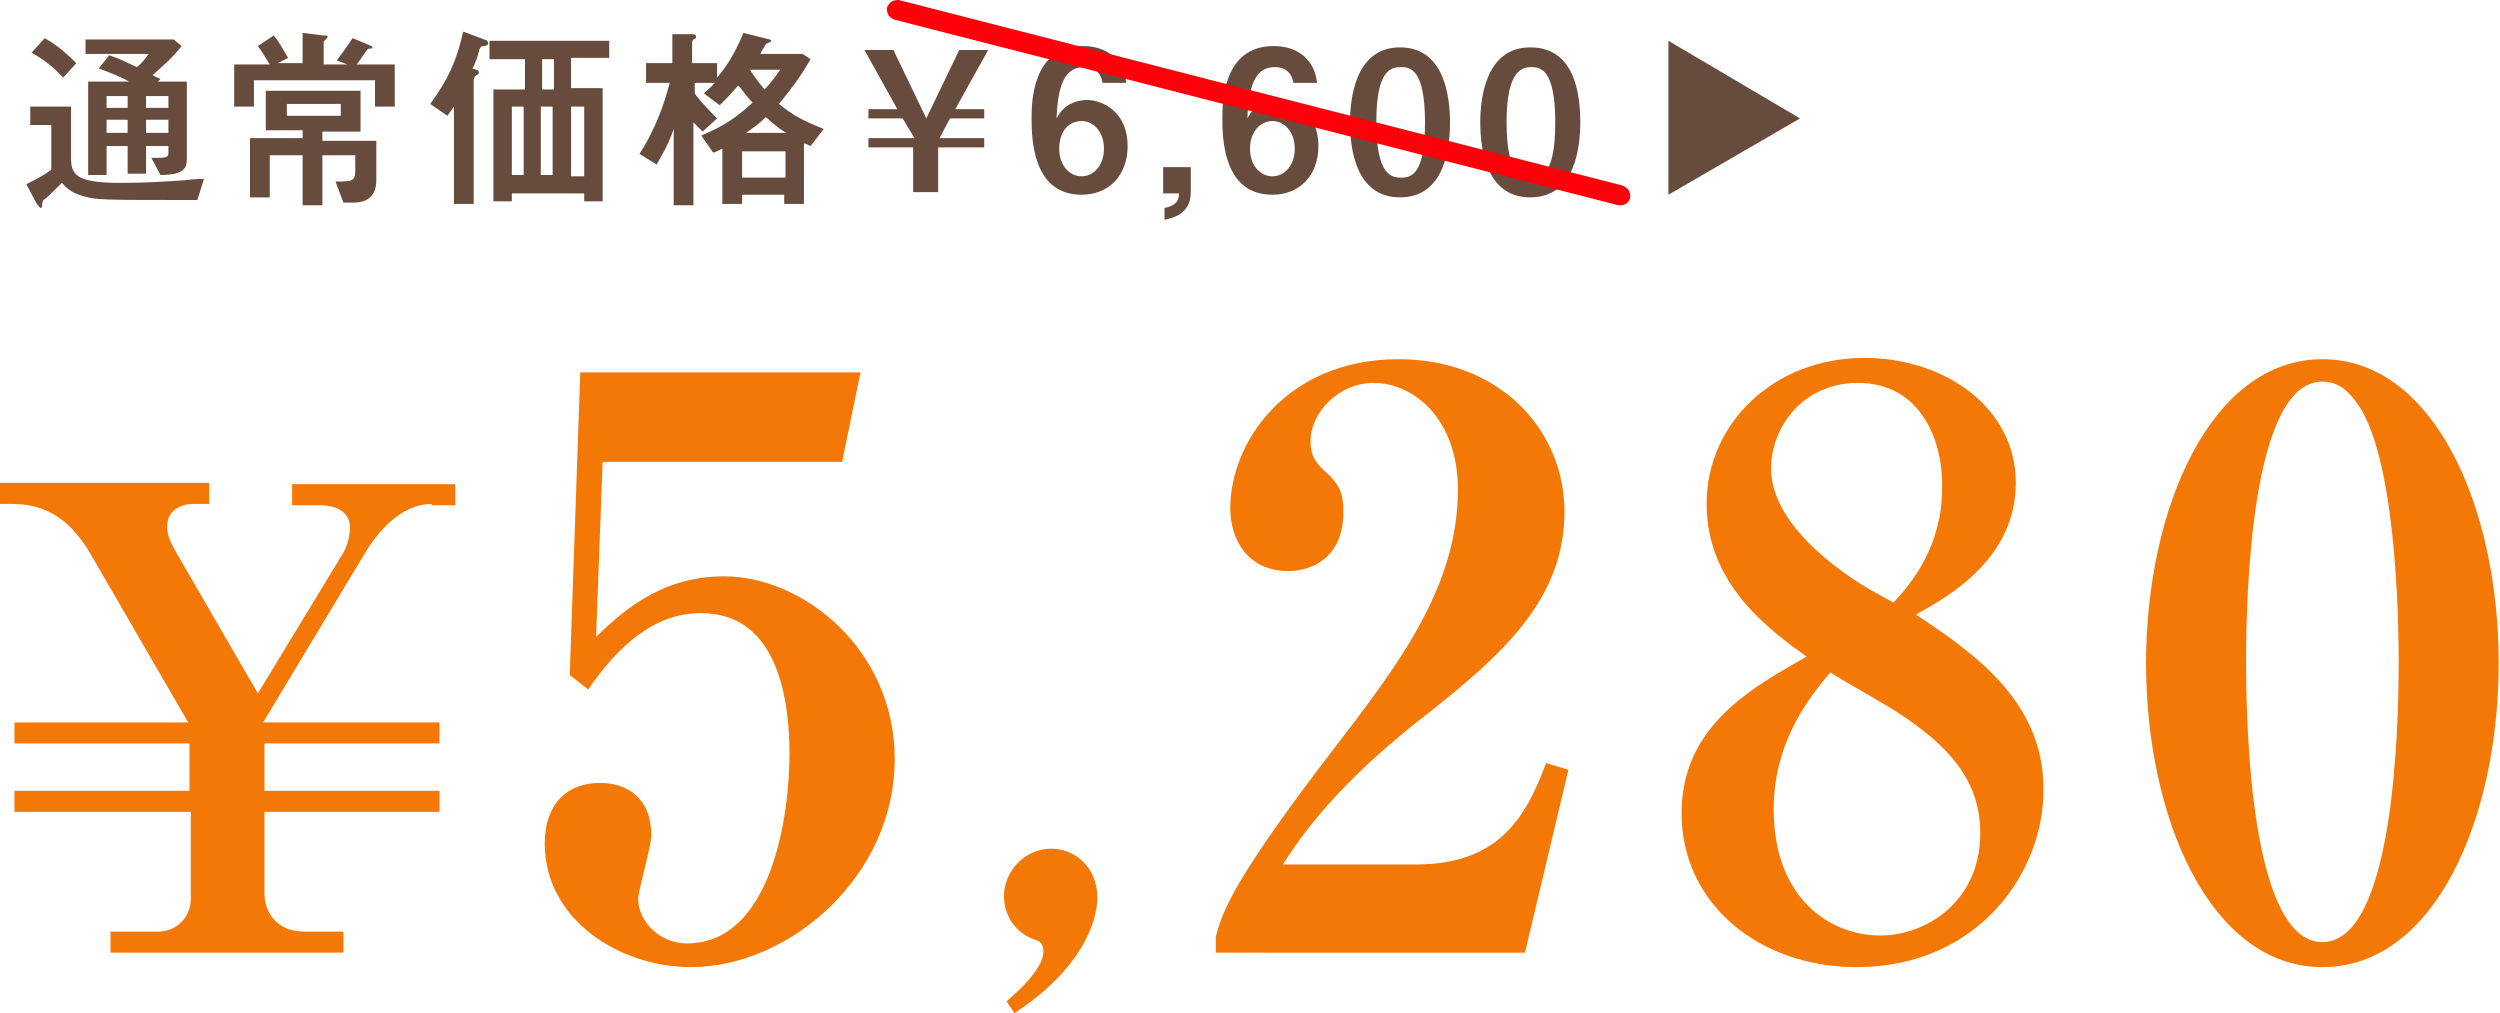
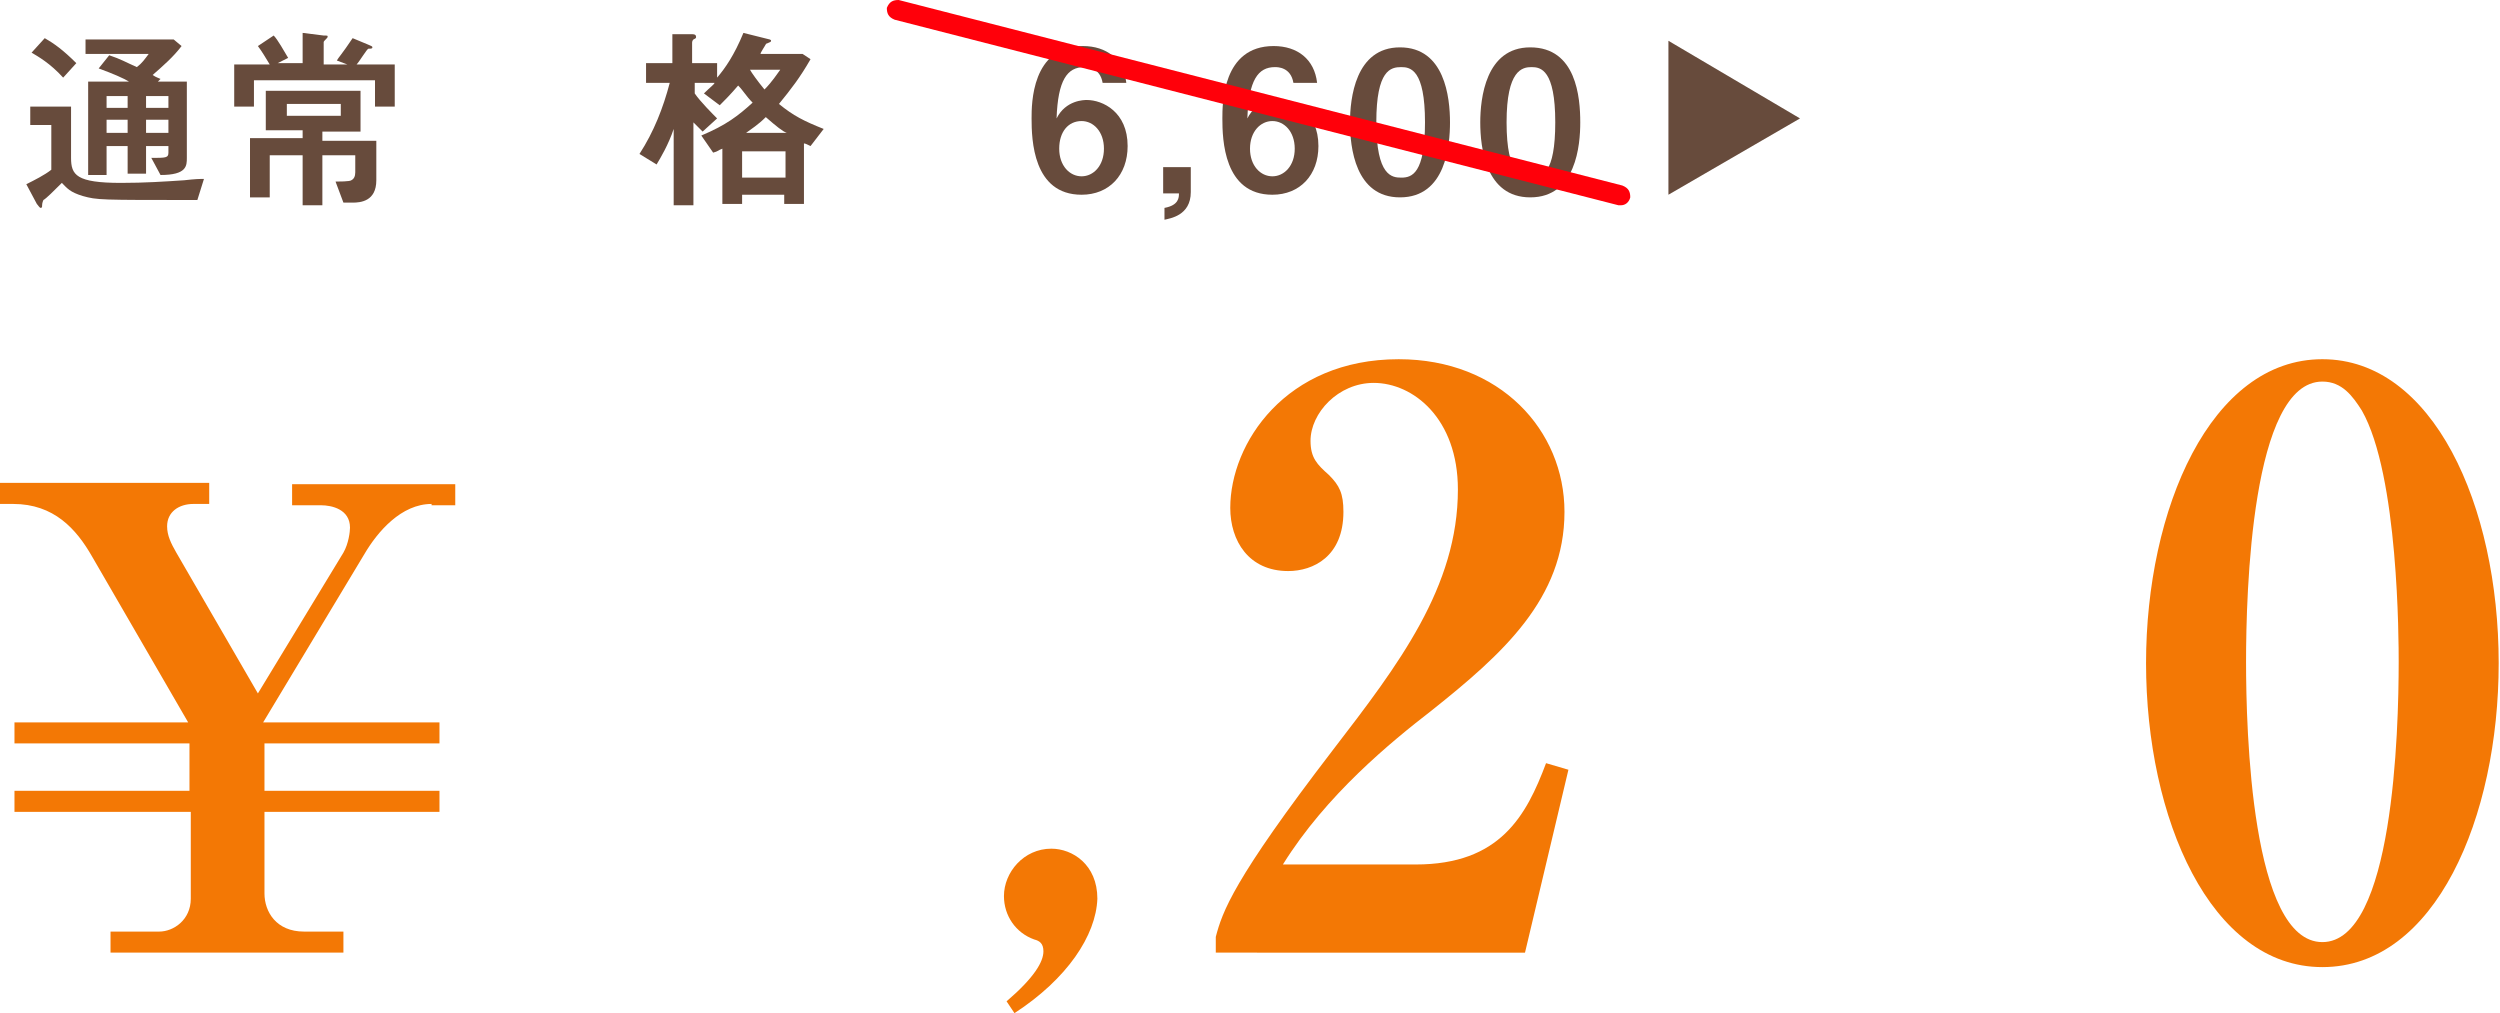
<svg xmlns="http://www.w3.org/2000/svg" version="1.1" id="レイヤー_1" x="0px" y="0px" width="190px" height="77px" viewBox="0 0 190 77" style="enable-background:new 0 0 190 77;" xml:space="preserve">
  <style type="text/css">
	.st0{fill:#674B3C;}
	.st1{fill:#FF000A;}
	.st2{fill:#F37805;}
</style>
  <g>
    <g>
      <path class="st0" d="M5.4,12c0,1.3,0.4,1.9,3.8,1.9c1.8,0,3.3-0.1,4.8-0.2c0.9-0.1,1.1-0.1,1.5-0.1L15,15.2c-7.5,0-7.6,0-8.7-0.3    c-1-0.3-1.2-0.6-1.6-1c-0.6,0.6-1.2,1.2-1.4,1.3c0,0-0.1,0.2-0.1,0.4c0,0.1,0,0.2-0.1,0.2c-0.1,0-0.2-0.2-0.3-0.3L2,14    c0.6-0.3,1.4-0.7,1.9-1.1V9.5H2.3V8.1h3.1V12z M3.4,2.9c0.7,0.4,1.4,0.9,2.4,1.9l-1,1.1c-1-1.1-1.9-1.6-2.4-1.9L3.4,2.9z M8.3,4.2    c0.9,0.3,1.2,0.5,2.1,0.9c0.4-0.3,0.6-0.6,0.9-1H6.5V3h6.7l0.6,0.5c-0.6,0.8-1.4,1.5-2.2,2.2c0.3,0.2,0.4,0.2,0.6,0.3L12,6.2h2.2    V12c0,0.6,0,1.3-2,1.3L11.5,12c1.1,0,1.3,0,1.3-0.4v-0.5h-1.7v2.1H9.7v-2.1H8.1v2.2H6.7V6.2h3.1C9.5,6,8.6,5.6,7.5,5.2L8.3,4.2z     M9.7,7.3H8.1v0.9h1.6V7.3z M9.7,9.1H8.1v1h1.6V9.1z M12.8,7.3h-1.7v0.9h1.7V7.3z M12.8,9.1h-1.7v1h1.7V9.1z" />
      <path class="st0" d="M20.5,4.9c-0.3-0.5-0.6-1-0.9-1.4l1.2-0.8c0.3,0.3,0.8,1.2,1.1,1.7l-0.8,0.4H23V2.5l1.6,0.2    c0.3,0,0.3,0,0.3,0.1c0,0.1-0.3,0.3-0.3,0.4v1.7h1.8l-0.8-0.3c0.1-0.2,0.4-0.5,1.2-1.7L28,3.4c0.2,0.1,0.3,0.1,0.3,0.2    c0,0.1-0.1,0.1-0.3,0.1c-0.1,0-0.7,1-0.9,1.2H30v3.2h-1.5v-2h-9.2v2h-1.5V4.9H20.5z M25.5,13.8c0.2,0,1.1,0,1.2-0.1    c0.2-0.1,0.3-0.3,0.3-0.6v-1.3h-2.5v3.8H23v-3.8h-2.5v3.2H19v-4.5h4V9.9h-2.8V6.9h7.2v3.1h-2.9v0.7h4.1v3c0,1.6-1.2,1.7-1.8,1.7    h-0.7L25.5,13.8z M25.9,8.8V7.9h-4.1v0.9H25.9z" />
-       <path class="st0" d="M32.7,7.9c1.3-1.8,2-3.2,2.5-5.5l1.6,0.6c0.1,0,0.3,0.1,0.3,0.3c0,0.1-0.1,0.2-0.4,0.2    c-0.2,0-0.3,0.3-0.3,0.4c-0.1,0.4-0.3,1-0.5,1.3l0.3,0.1c0.1,0,0.2,0.1,0.2,0.2c0,0.1,0,0.1-0.3,0.3C36,6,36,6,36,6.2v9.3h-1.5    V8.1c-0.2,0.3-0.3,0.4-0.5,0.7L32.7,7.9z M39.8,4.5h-2.6V3.1h9.1v1.3h-2.9v2.3h2.4v8.6h-1.4v-0.6h-5.5v0.6h-1.4V6.8h2.4V4.5z     M38.9,8.1v5.2h0.9V8.1H38.9z M42.1,4.5h-0.9v2.3h0.9V4.5z M41.1,8.1v5.2h0.9V8.1H41.1z M43.4,13.4h1V8.1h-1V13.4z" />
      <path class="st0" d="M56.4,14.8v0.7h-1.5v-4.2c-0.3,0.1-0.3,0.2-0.7,0.3l-0.9-1.3c1.9-0.8,2.8-1.5,3.9-2.5    c-0.5-0.5-0.7-0.9-1.1-1.3c-0.6,0.7-1,1.1-1.4,1.5l-1.2-0.9c0.5-0.5,0.8-0.7,0.8-0.8h-1.5v0.8c0.4,0.6,1.4,1.6,1.7,1.9l-1.1,1    c-0.1-0.1-0.6-0.6-0.7-0.7v6.3h-1.5V9.8c-0.4,1.2-1,2.2-1.3,2.7l-1.3-0.8c1.1-1.7,1.8-3.5,2.3-5.4h-1.8V4.8h2V2.6l1.5,0    c0.1,0,0.3,0,0.3,0.2c0,0.1,0,0.1-0.2,0.2c-0.1,0.1-0.1,0.2-0.1,0.3v1.5h1.9v1.1c0.6-0.7,1.3-1.7,2-3.4l1.6,0.4    C58.5,3,58.6,3,58.6,3.1c0,0.1-0.1,0.1-0.3,0.2c-0.1,0-0.1,0.1-0.3,0.4c-0.1,0.2-0.2,0.3-0.2,0.4H61l0.6,0.4    c-0.8,1.4-1.5,2.3-2.4,3.4c1.1,0.9,1.9,1.3,3.4,1.9l-1,1.3c-0.2-0.1-0.4-0.2-0.5-0.2v4.6h-1.5v-0.7H56.4z M59.7,13.5v-2h-3.3v2    H59.7z M59.8,10.1C59.5,10,59,9.6,58.2,8.9c-0.6,0.6-1.1,0.9-1.5,1.2H59.8z M57,5.3L57,5.3c0.1,0.2,0.6,0.9,1.1,1.5    c0.2-0.2,0.5-0.5,1.2-1.5H57z" />
-       <path class="st0" d="M67.9,3.8l2.5,5.2l2.5-5.2h2.2l-2.5,4.5h2.2V9h-2.6l-0.8,1.5h3.4v0.7h-3.5v3.4h-1.9v-3.4H66v-0.7h3.5L68.6,9    H66V8.3h2.2l-2.5-4.5H67.9z" />
      <path class="st0" d="M83.8,6.3c-0.2-1.2-1.2-1.2-1.4-1.2c-1.3,0-2,1-2.1,3.9c0.7-1.4,2.1-1.4,2.3-1.4c1.2,0,3.1,0.9,3.1,3.5    c0,2.2-1.4,3.7-3.5,3.7c-3.7,0-3.8-4.2-3.8-5.8c0-1.1,0-5.5,3.9-5.5c1.8,0,3.1,1,3.3,2.8H83.8z M80.5,11.3c0,1.3,0.8,2.1,1.7,2.1    c0.9,0,1.7-0.8,1.7-2.1c0-1.3-0.8-2.1-1.7-2.1C81.2,9.2,80.5,10,80.5,11.3z" />
      <path class="st0" d="M90.5,12.7v1.9c0,1.8-1.6,2-2,2.1v-0.9c1.1-0.2,1.1-0.8,1.1-1.1h-1.2v-2H90.5z" />
      <path class="st0" d="M98.3,6.3c-0.2-1.2-1.2-1.2-1.4-1.2c-1.3,0-2,1-2.1,3.9c0.7-1.4,2.1-1.4,2.3-1.4c1.2,0,3.1,0.9,3.1,3.5    c0,2.2-1.4,3.7-3.5,3.7c-3.7,0-3.8-4.2-3.8-5.8c0-1.1,0-5.5,3.9-5.5c1.8,0,3.1,1,3.3,2.8H98.3z M95,11.3c0,1.3,0.8,2.1,1.7,2.1    c0.9,0,1.7-0.8,1.7-2.1c0-1.3-0.8-2.1-1.7-2.1C95.8,9.2,95,10,95,11.3z" />
      <path class="st0" d="M110.2,9.3c0,1.7-0.3,5.7-3.8,5.7c-3.4,0-3.8-3.8-3.8-5.7c0-1.8,0.4-5.7,3.8-5.7    C109.8,3.6,110.2,7.4,110.2,9.3z M104.6,9.3c0,4.1,1.2,4.2,1.9,4.2c0.8,0,1.8-0.3,1.8-4.2c0-4-1.1-4.2-1.8-4.2    C105.7,5.1,104.6,5.3,104.6,9.3z" />
      <path class="st0" d="M120.1,9.3c0,1.7-0.3,5.7-3.8,5.7c-3.4,0-3.8-3.8-3.8-5.7c0-1.8,0.4-5.7,3.8-5.7    C119.8,3.6,120.1,7.4,120.1,9.3z M114.5,9.3c0,4.1,1.2,4.2,1.9,4.2c0.8,0,1.8-0.3,1.8-4.2c0-4-1.1-4.2-1.8-4.2    C115.7,5.1,114.5,5.3,114.5,9.3z" />
    </g>
    <polygon class="st0" points="126.8,3.1 136.8,9 126.8,14.8  " />
    <path class="st1" d="M123.2,15.6H123L68,1.5c-0.5-0.2-0.6-0.5-0.6-0.9C67.6,0.1,67.9,0,68.3,0l55,14.1c0.5,0.2,0.6,0.5,0.6,0.9   C123.8,15.4,123.5,15.6,123.2,15.6z" />
  </g>
  <g>
    <path class="st2" d="M32.8,38.3c-2.3,0-4.1,2.1-5.1,3.8L20,54.9h13.4v1.6H20.1v3.6h13.3v1.6H20.1v6.2c0,1.4,0.9,2.9,3,2.9h3v1.6   H8.4v-1.6h3.7c1.1,0,2.4-0.9,2.4-2.5v-6.6H1.1v-1.6h13.3v-3.6H1.1v-1.6h13.2L7,42.3c-1.2-2.1-2.9-4-6-4h-1v-1.6h15.9v1.6h-1.2   c-1.1,0-2,0.6-2,1.7c0,0.7,0.3,1.3,0.7,2l6.2,10.7l6.5-10.7c0.4-0.7,0.5-1.6,0.5-1.9c0-1.4-1.4-1.7-2.2-1.7h-2.2v-1.6h12.4v1.6   H32.8z" />
-     <path class="st2" d="M45.8,35.1l-0.5,13.3c1.7-1.6,4.7-4.6,9.7-4.6c6.1,0,13,5.6,13,13.9c0,8.9-8,15.8-15.5,15.8   c-5.4,0-11.1-3.6-11.1-9.4c0-3,1.7-4.6,4.2-4.6c2,0,3.9,1.1,3.9,4c0,0.8-1,4.2-1,4.8c0,1.7,1.6,3.4,3.7,3.4c6.4,0,7.8-9.6,7.8-14.4   c0-3.7-0.7-10.7-6.7-10.7c-1.7,0-4.9,0.4-8.6,5.8l-1.4-1.1l0.8-23h21.3L64,35.1H45.8z" />
    <path class="st2" d="M77.1,77l-0.6-0.9c2.1-1.8,2.8-3,2.8-3.8c0-0.6-0.3-0.8-0.7-0.9c-1.4-0.5-2.3-1.8-2.3-3.3   c0-1.8,1.5-3.6,3.6-3.6c1.6,0,3.5,1.2,3.5,3.8C83.3,71.1,81.1,74.4,77.1,77z" />
    <path class="st2" d="M92.4,71.2c0.5-1.9,1.3-4.3,8.9-14.2c5-6.5,9.5-12.4,9.5-19.8c0-5.4-3.4-8.1-6.4-8.1c-2.7,0-4.8,2.3-4.8,4.4   c0,1.3,0.5,1.8,1.4,2.6c0.8,0.8,1.1,1.4,1.1,2.8c0,3.4-2.3,4.5-4.2,4.5c-3,0-4.4-2.3-4.4-4.8c0-4.9,4.2-11.3,12.8-11.3   c7.7,0,12.6,5.4,12.6,11.6c0,6.6-4.7,10.8-10.1,15.1c-3.1,2.4-8,6.4-11.3,11.7h10.1c6.4,0,8.4-3.7,9.9-7.7l1.7,0.5l-3.3,13.9H92.4   V71.2z" />
-     <path class="st2" d="M141.1,73.5c-7.4,0-13.3-4.8-13.3-11.7c0-6.7,5.5-9.6,9.5-11.9c-2.8-2-7.6-5.5-7.6-11.6   c0-6.1,5.1-11.1,12-11.1c6,0,11.5,3.7,11.5,9.5c0,5.7-5,8.6-7.6,10c4.2,2.8,9.7,6.5,9.7,13.2C155.4,66.2,150.4,73.5,141.1,73.5z    M141.2,29.1c-4.2,0-6.6,3.4-6.6,6.5c0,4.6,6.1,8.5,8.4,9.7l0.9,0.5c1.3-1.4,3.7-4.2,3.7-8.7C147.7,33.7,146.1,29.1,141.2,29.1z    M144.3,54.2c-0.7-0.5-4.3-2.5-5.2-3.1c-1.4,1.7-4.3,5.1-4.3,10.4c0,6.9,4.4,9.6,8.1,9.6c3.4,0,7.6-2.5,7.6-7.8   C150.5,59.1,147.8,56.5,144.3,54.2z" />
    <path class="st2" d="M176.5,73.5c-8.5,0-13.4-11.3-13.4-23.1c0-11.7,4.9-23.1,13.4-23.1c8.4,0,13.4,11.1,13.4,23.1   C189.9,62.1,185.1,73.5,176.5,73.5z M179.5,31.2c-0.7-1.1-1.5-2.2-3-2.2c-5.4,0-5.8,16.1-5.8,21.3c0,5.2,0.4,21.3,5.8,21.3   s5.8-16.1,5.8-21.3C182.3,48.8,182.3,36.1,179.5,31.2z" />
  </g>
</svg>